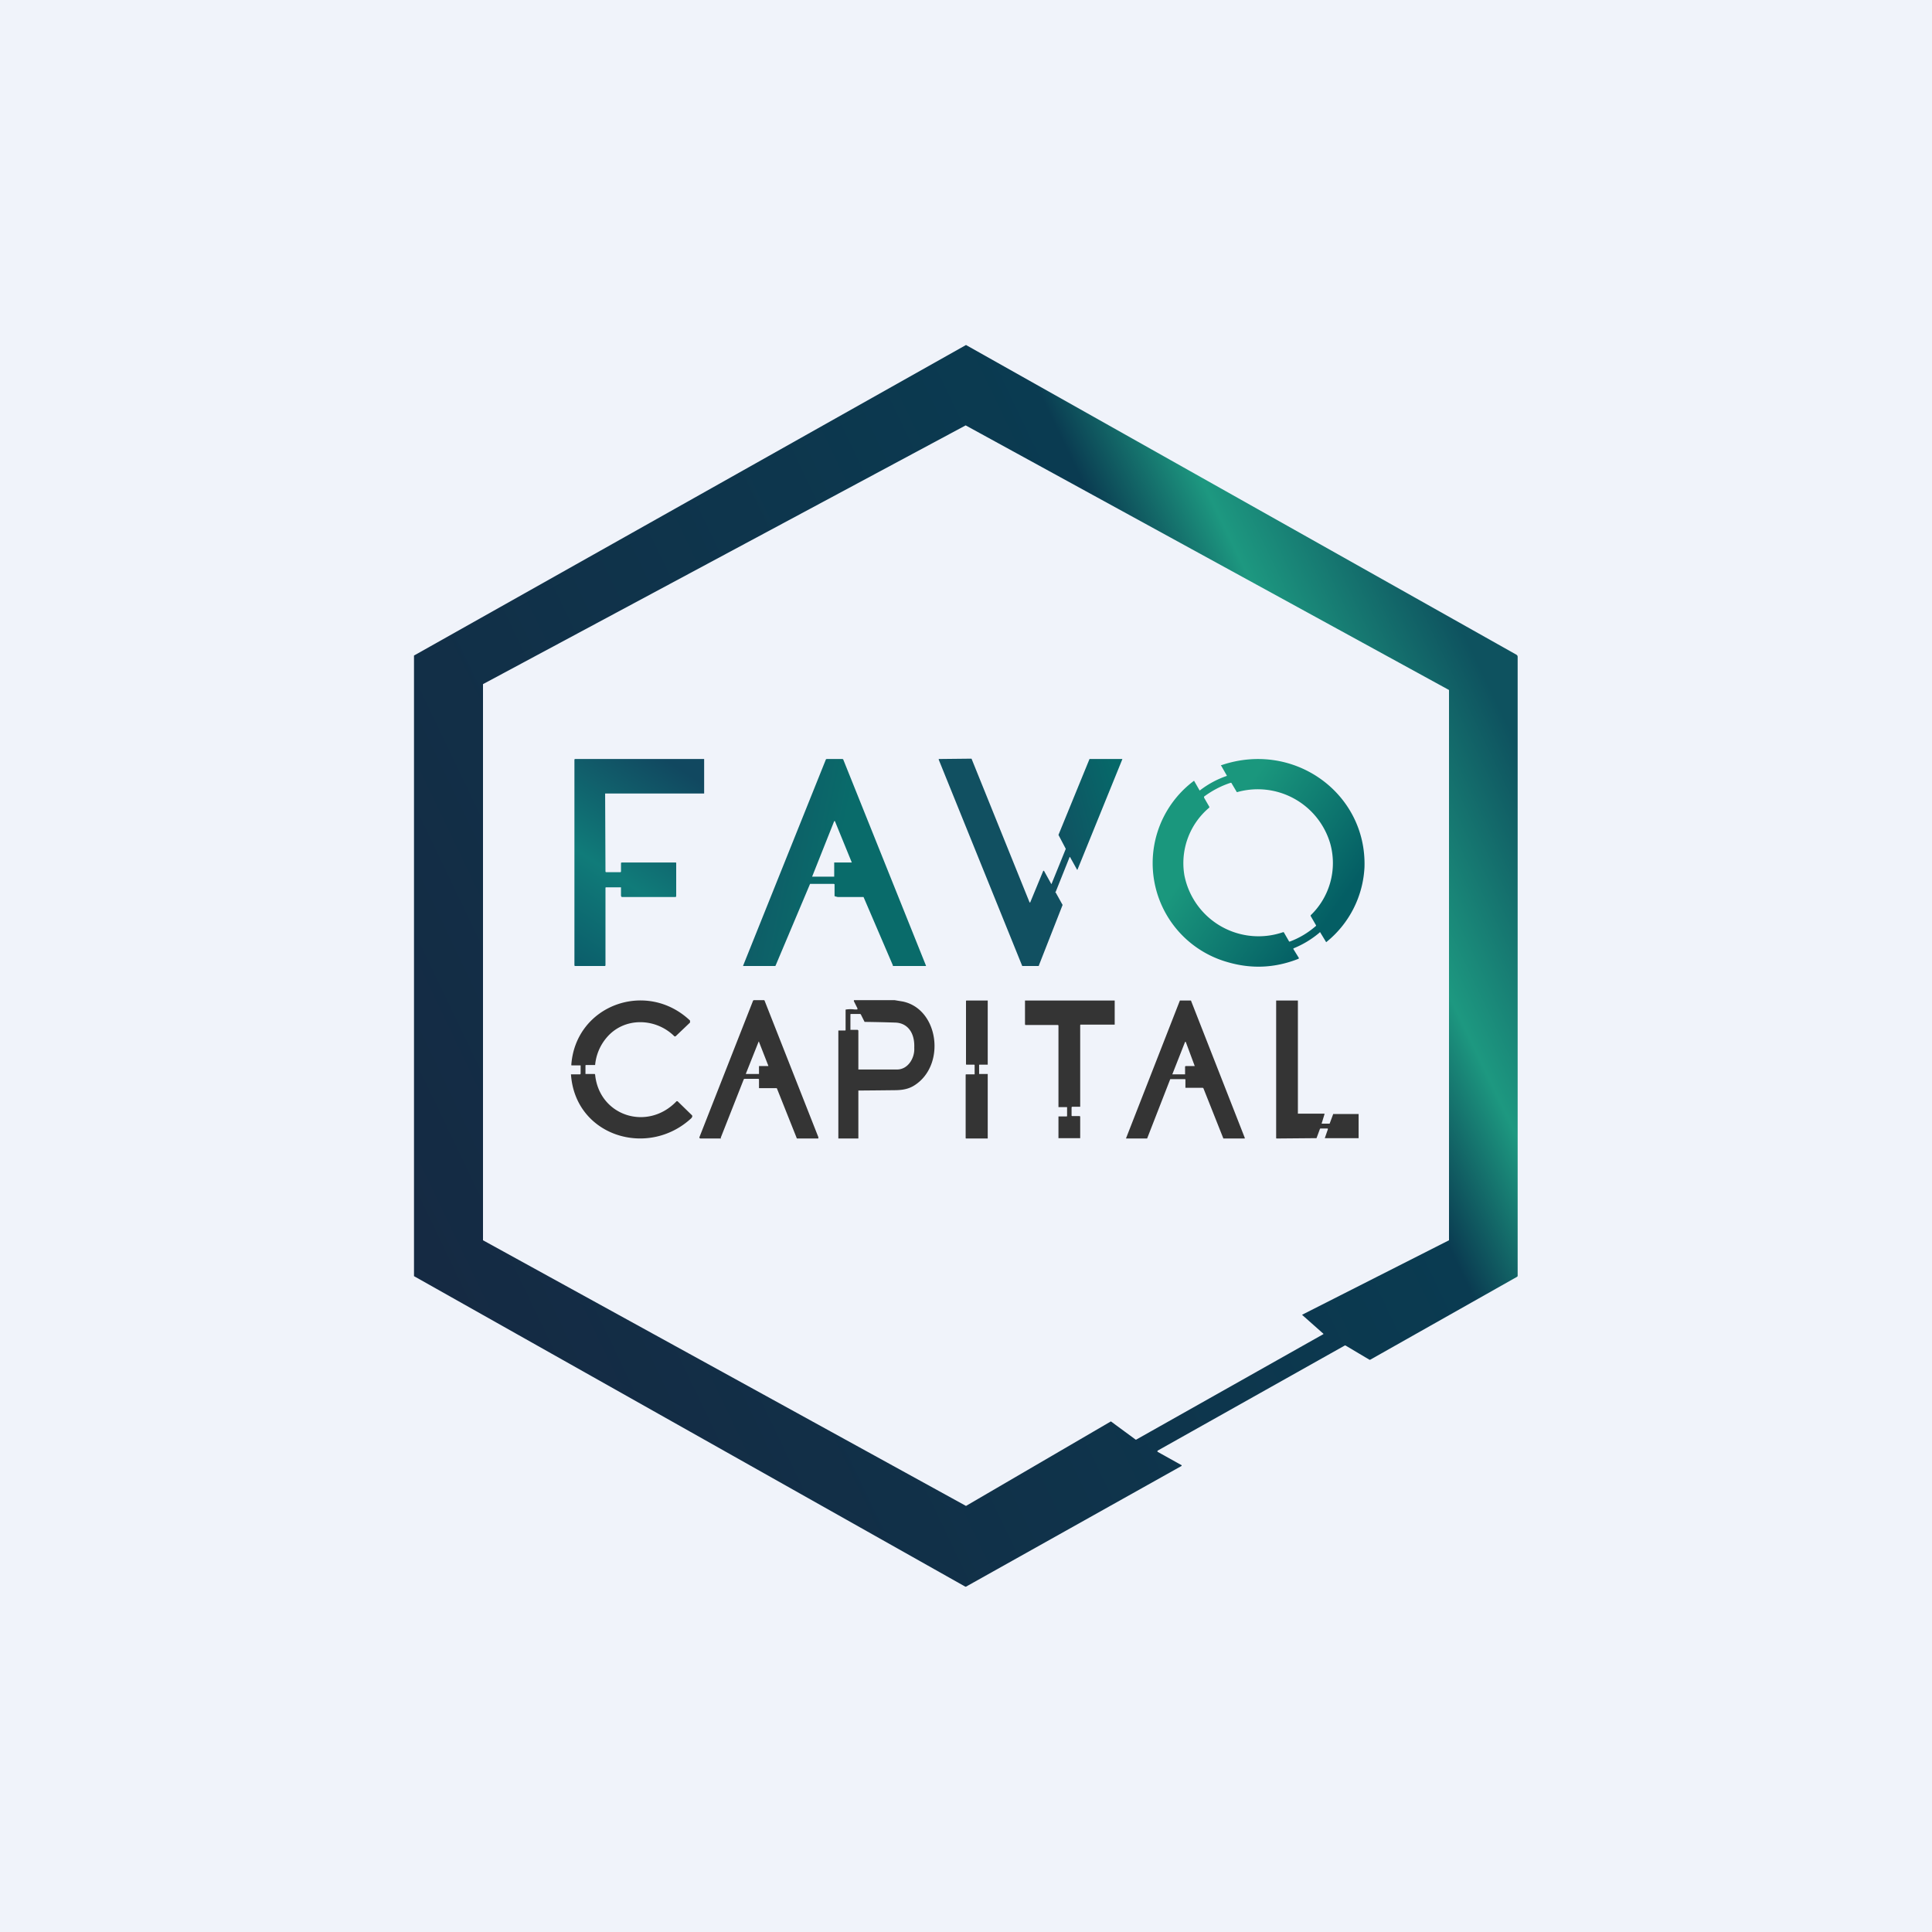
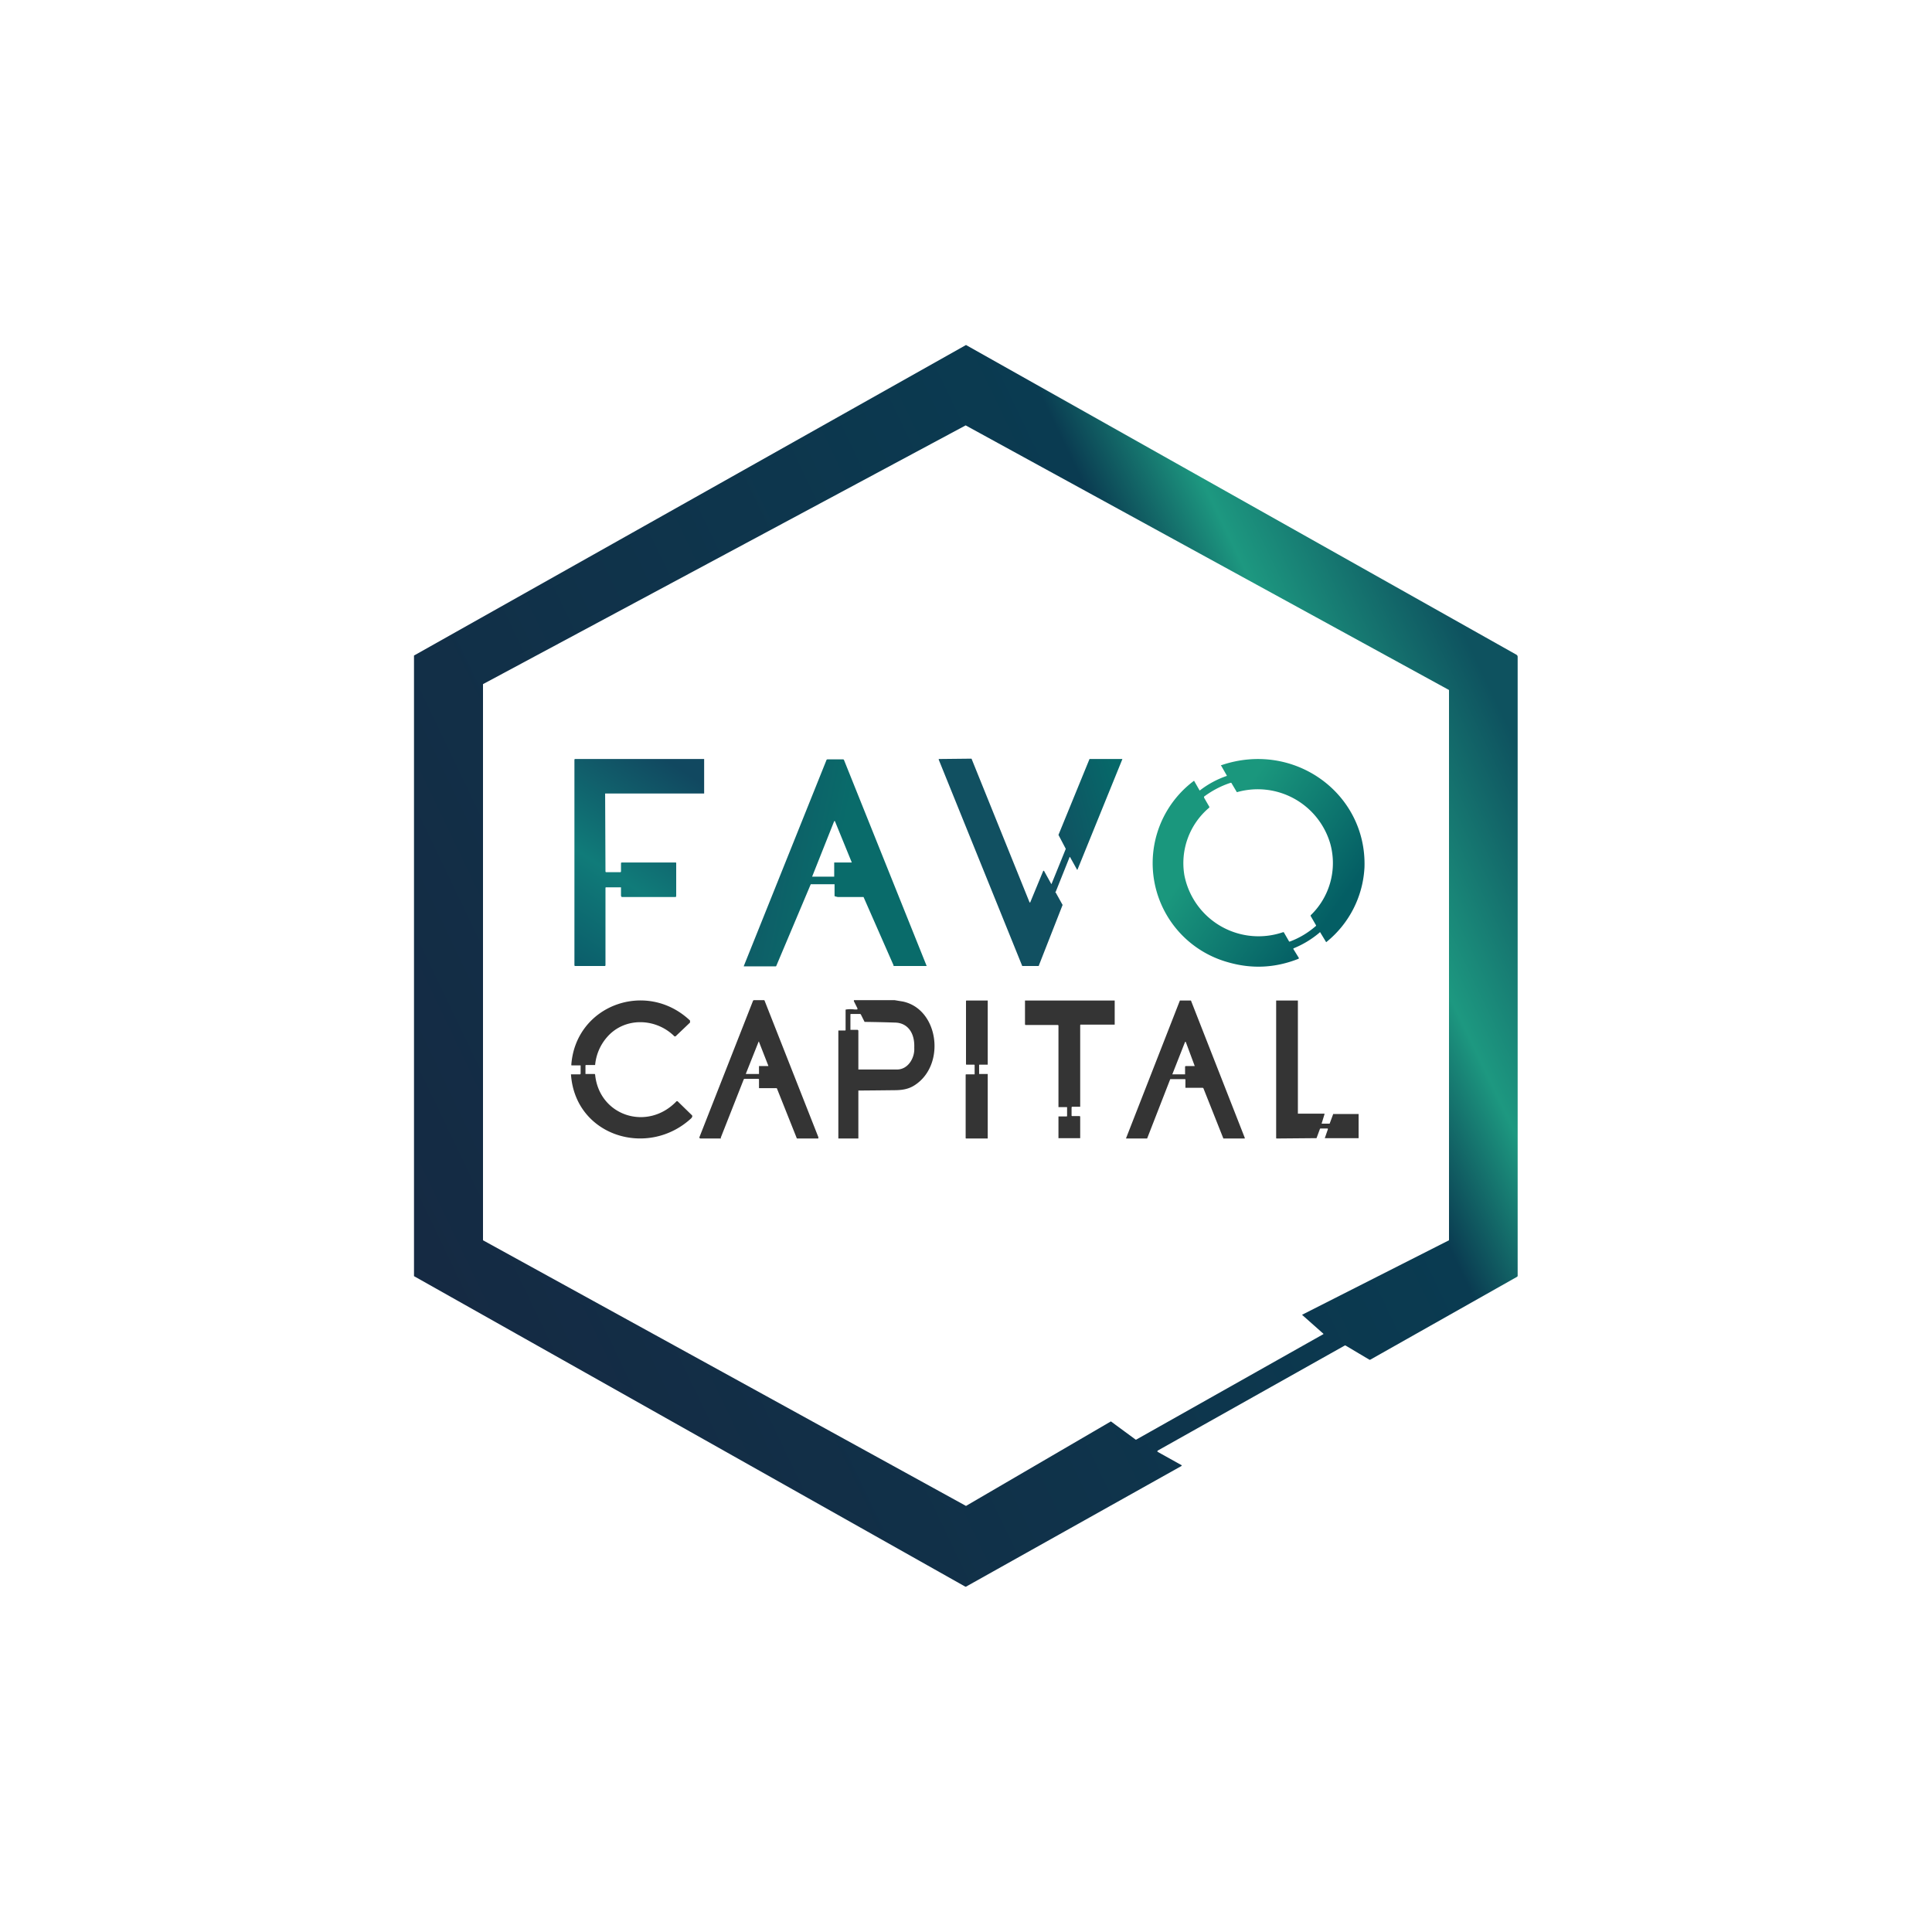
<svg xmlns="http://www.w3.org/2000/svg" width="56" height="56" viewBox="0 0 56 56">
-   <path fill="#F0F3FA" d="M0 0h56v56H0z" />
  <path d="m33.55 42.08.7.39v.02L28 45.99h-.02A252606.77 252606.77 0 0 1 12 36.99V19l.02-.01L28 10H28l15.96 8.98.02.02.01.03v17.96l-.02.02-4.25 2.4a.03.03 0 0 1-.03 0L39 39h-.02l-5.43 3.05v.01Zm4.81-3.4v-.02l-.62-.55L42 35.95V20l-14.01-7.67L14 19.83v16.12l14 7.7 4.2-2.45.72.53h.01l5.43-3.06Z" fill="url(#anddwvvsn)" />
  <path d="M38.27 27.03a.01.01 0 0 0-.02 0 2.78 2.78 0 0 1-.76.46v.02l.16.26-.01.02c-.68.27-1.36.3-2.05.1a2.98 2.98 0 0 1-.98-5.26l.16.28h.01a2.7 2.7 0 0 1 .78-.42v-.01l-.16-.28a.01.01 0 0 1 0-.02c2.11-.72 4.22.82 4.15 2.96a2.97 2.97 0 0 1-1.11 2.17l-.17-.28Zm-3.94-1.66a2.19 2.19 0 0 0 2.86 1.65h.02l.15.26a.02.02 0 0 0 .03.01c.27-.1.52-.25.74-.44.02-.01.02-.03.01-.04l-.15-.26v-.02a2.1 2.1 0 0 0 .57-2.07 2.19 2.19 0 0 0-2.7-1.5h-.01l-.16-.27h-.02c-.28.09-.54.23-.77.4v.03l.15.26a.03.03 0 0 1 0 .03 2.1 2.1 0 0 0-.72 1.96Z" fill="url(#bnddwvvsn)" />
  <path d="m31 24.85-.4 1a.01.01 0 0 0 0 .02l.2.36-.69 1.76a.01.01 0 0 1 0 .01h-.48l-2.42-5.98V22h.01l.94-.01 1.68 4.16.01.01h.01l.38-.92h.02l.21.38a.01.01 0 0 0 .01 0l.41-1.01v-.01l-.21-.4.9-2.2V22h.95v.01l-1.3 3.2h-.01l-.2-.36v-.01a.01.01 0 0 0-.01 0Z" fill="url(#cnddwvvsn)" />
  <path d="m17.54 23 .01 2.26s0 .02.02.02h.42l.01-.02v-.25l.02-.01h1.57l.01.01v.96l-.01.03h-1.57l-.02-.03v-.25h-.44l-.01.01v2.25l-.01.02h-.88l-.01-.02v-5.97l.02-.01h3.74v1h-2.87Z" fill="url(#dnddwvvsn)" />
-   <path d="M25.04 26h-.76l-.08-.02-.01-.01v-.34l-.02-.01h-.69l-1 2.37-.01.01h-.93v-.01l2.4-5.98.02-.01h.46l.02.01 2.4 5.98V28h-.96v-.02L25.03 26Zm-.85-1h.5l-.49-1.2h-.02l-.64 1.61h.64V25Z" fill="url(#enddwvvsn)" />
+   <path d="M25.04 26h-.76l-.08-.02-.01-.01v-.34h-.69l-1 2.37-.01.01h-.93v-.01l2.4-5.98.02-.01h.46l.02.01 2.4 5.98V28h-.96v-.02L25.03 26Zm-.85-1h.5l-.49-1.2h-.02l-.64 1.61h.64V25Z" fill="url(#enddwvvsn)" />
  <path d="M16.83 31.12v-.24h-.26a.01.01 0 0 1-.01-.01v-.01c.13-1.73 2.18-2.47 3.44-1.28v.02a.04.04 0 0 1 0 .03v.01l-.42.4h-.03c-.54-.54-1.46-.57-1.97.04a1.42 1.42 0 0 0-.33.79h-.27l-.01.01v.25h.27l.01.02c.12 1.2 1.52 1.65 2.36.77a.02.02 0 0 1 .02 0h.01l.4.39c.04.03.03.06 0 .1-1.26 1.17-3.37.52-3.49-1.27a.01.01 0 0 1 .01 0h.26l.01-.02ZM28.24 30.86h-.23l-.01-.01v-1.84l.01-.01h.62v1.86h-.24a.01.01 0 0 0-.01.01v.26h.25V33L28 33l-.01-.01v-1.84l.01-.01H28.25v-.27ZM24.86 29.24l-.11-.22V29a.01.01 0 0 1 .01-.01h1.17l.24.04c1.04.22 1.25 1.83.35 2.42-.18.12-.37.15-.6.15a222.67 222.67 0 0 1-1.04.01V33H24.3v-3.13h.2l.01-.01V29.28c0-.01 0-.02.02-.02a.89.89 0 0 1 .24 0h.08v-.02Zm0 .61.02.02V31H26c.33 0 .52-.35.5-.63.02-.44-.2-.72-.55-.73a44.16 44.16 0 0 0-.89-.02l-.11-.22-.02-.01h-.27l-.01.01v.45H24.86ZM20.9 33h-.6s-.03-.01-.03-.03L21.83 29l.02-.01h.3l.01.01 1.56 3.96V33h-.61s-.02 0-.02-.02l-.57-1.43-.01-.01H22L22 31.5v-.22l-.02-.01h-.4l-.02.01-.67 1.7Zm1.1-2.1h.27v-.01L22 30.2v-.01h-.01l-.37.93v.01H22v-.23ZM31.07 32.35h.23l.01.02v.62h-.63v-.63h.24l.01-.01v-.26h-.25v-2.37a.02.02 0 0 0-.01 0v-.01h-.95l-.01-.02V29H32.31V29.7h-.99a.01.01 0 0 0 0 .02h-.01v2.36H31.07v.01h-.01a.02.02 0 0 0 0 .01v.24l.01.01ZM34.87 31.53h-.51V31.29l-.01-.01h-.43L33.25 33h-.61v-.01L34.2 29V29h.32l1.56 3.98V33h-.62l-.58-1.46h-.01Zm-.51-.62v-.01h.27l-.26-.7h-.02l-.37.94h.37v-.23ZM38.49 32.71h-.22l-.01.01-.1.27L37 33l-.01-.01V29h.63v3.28a.01.01 0 0 0 .01 0h.76v.02l-.08.26a.01.01 0 0 0 0 .01h.23l.1-.27v-.01h.74v.7h-.98l.09-.26v-.01h-.01Z" fill="#343434" />
  <defs>
    <linearGradient id="anddwvvsn" x1="44" y1="21.62" x2="12.3" y2="36.82" gradientUnits="userSpaceOnUse">
      <stop stop-color="#0E525F" />
      <stop offset=".14" stop-color="#1D9880" />
      <stop offset=".23" stop-color="#0A3B51" />
      <stop offset="1" stop-color="#152A43" />
    </linearGradient>
    <linearGradient id="bnddwvvsn" x1="35.22" y1="24.1" x2="38.61" y2="26.5" gradientUnits="userSpaceOnUse">
      <stop stop-color="#1A977D" />
      <stop offset="1" stop-color="#045E64" />
    </linearGradient>
    <linearGradient id="cnddwvvsn" x1="30.31" y1="23.76" x2="32.55" y2="23.17" gradientUnits="userSpaceOnUse">
      <stop stop-color="#115061" />
      <stop offset="1" stop-color="#066869" />
    </linearGradient>
    <linearGradient id="dnddwvvsn" x1="19.88" y1="22.39" x2="16.33" y2="27.79" gradientUnits="userSpaceOnUse">
      <stop stop-color="#114860" />
      <stop offset=".56" stop-color="#107B79" />
      <stop offset="1" stop-color="#0B5D6A" />
    </linearGradient>
    <linearGradient id="enddwvvsn" x1="22.29" y1="25" x2="24.2" y2="25.39" gradientUnits="userSpaceOnUse">
      <stop stop-color="#0E5E67" />
      <stop offset="1" stop-color="#096B6A" />
    </linearGradient>
  </defs>
</svg>